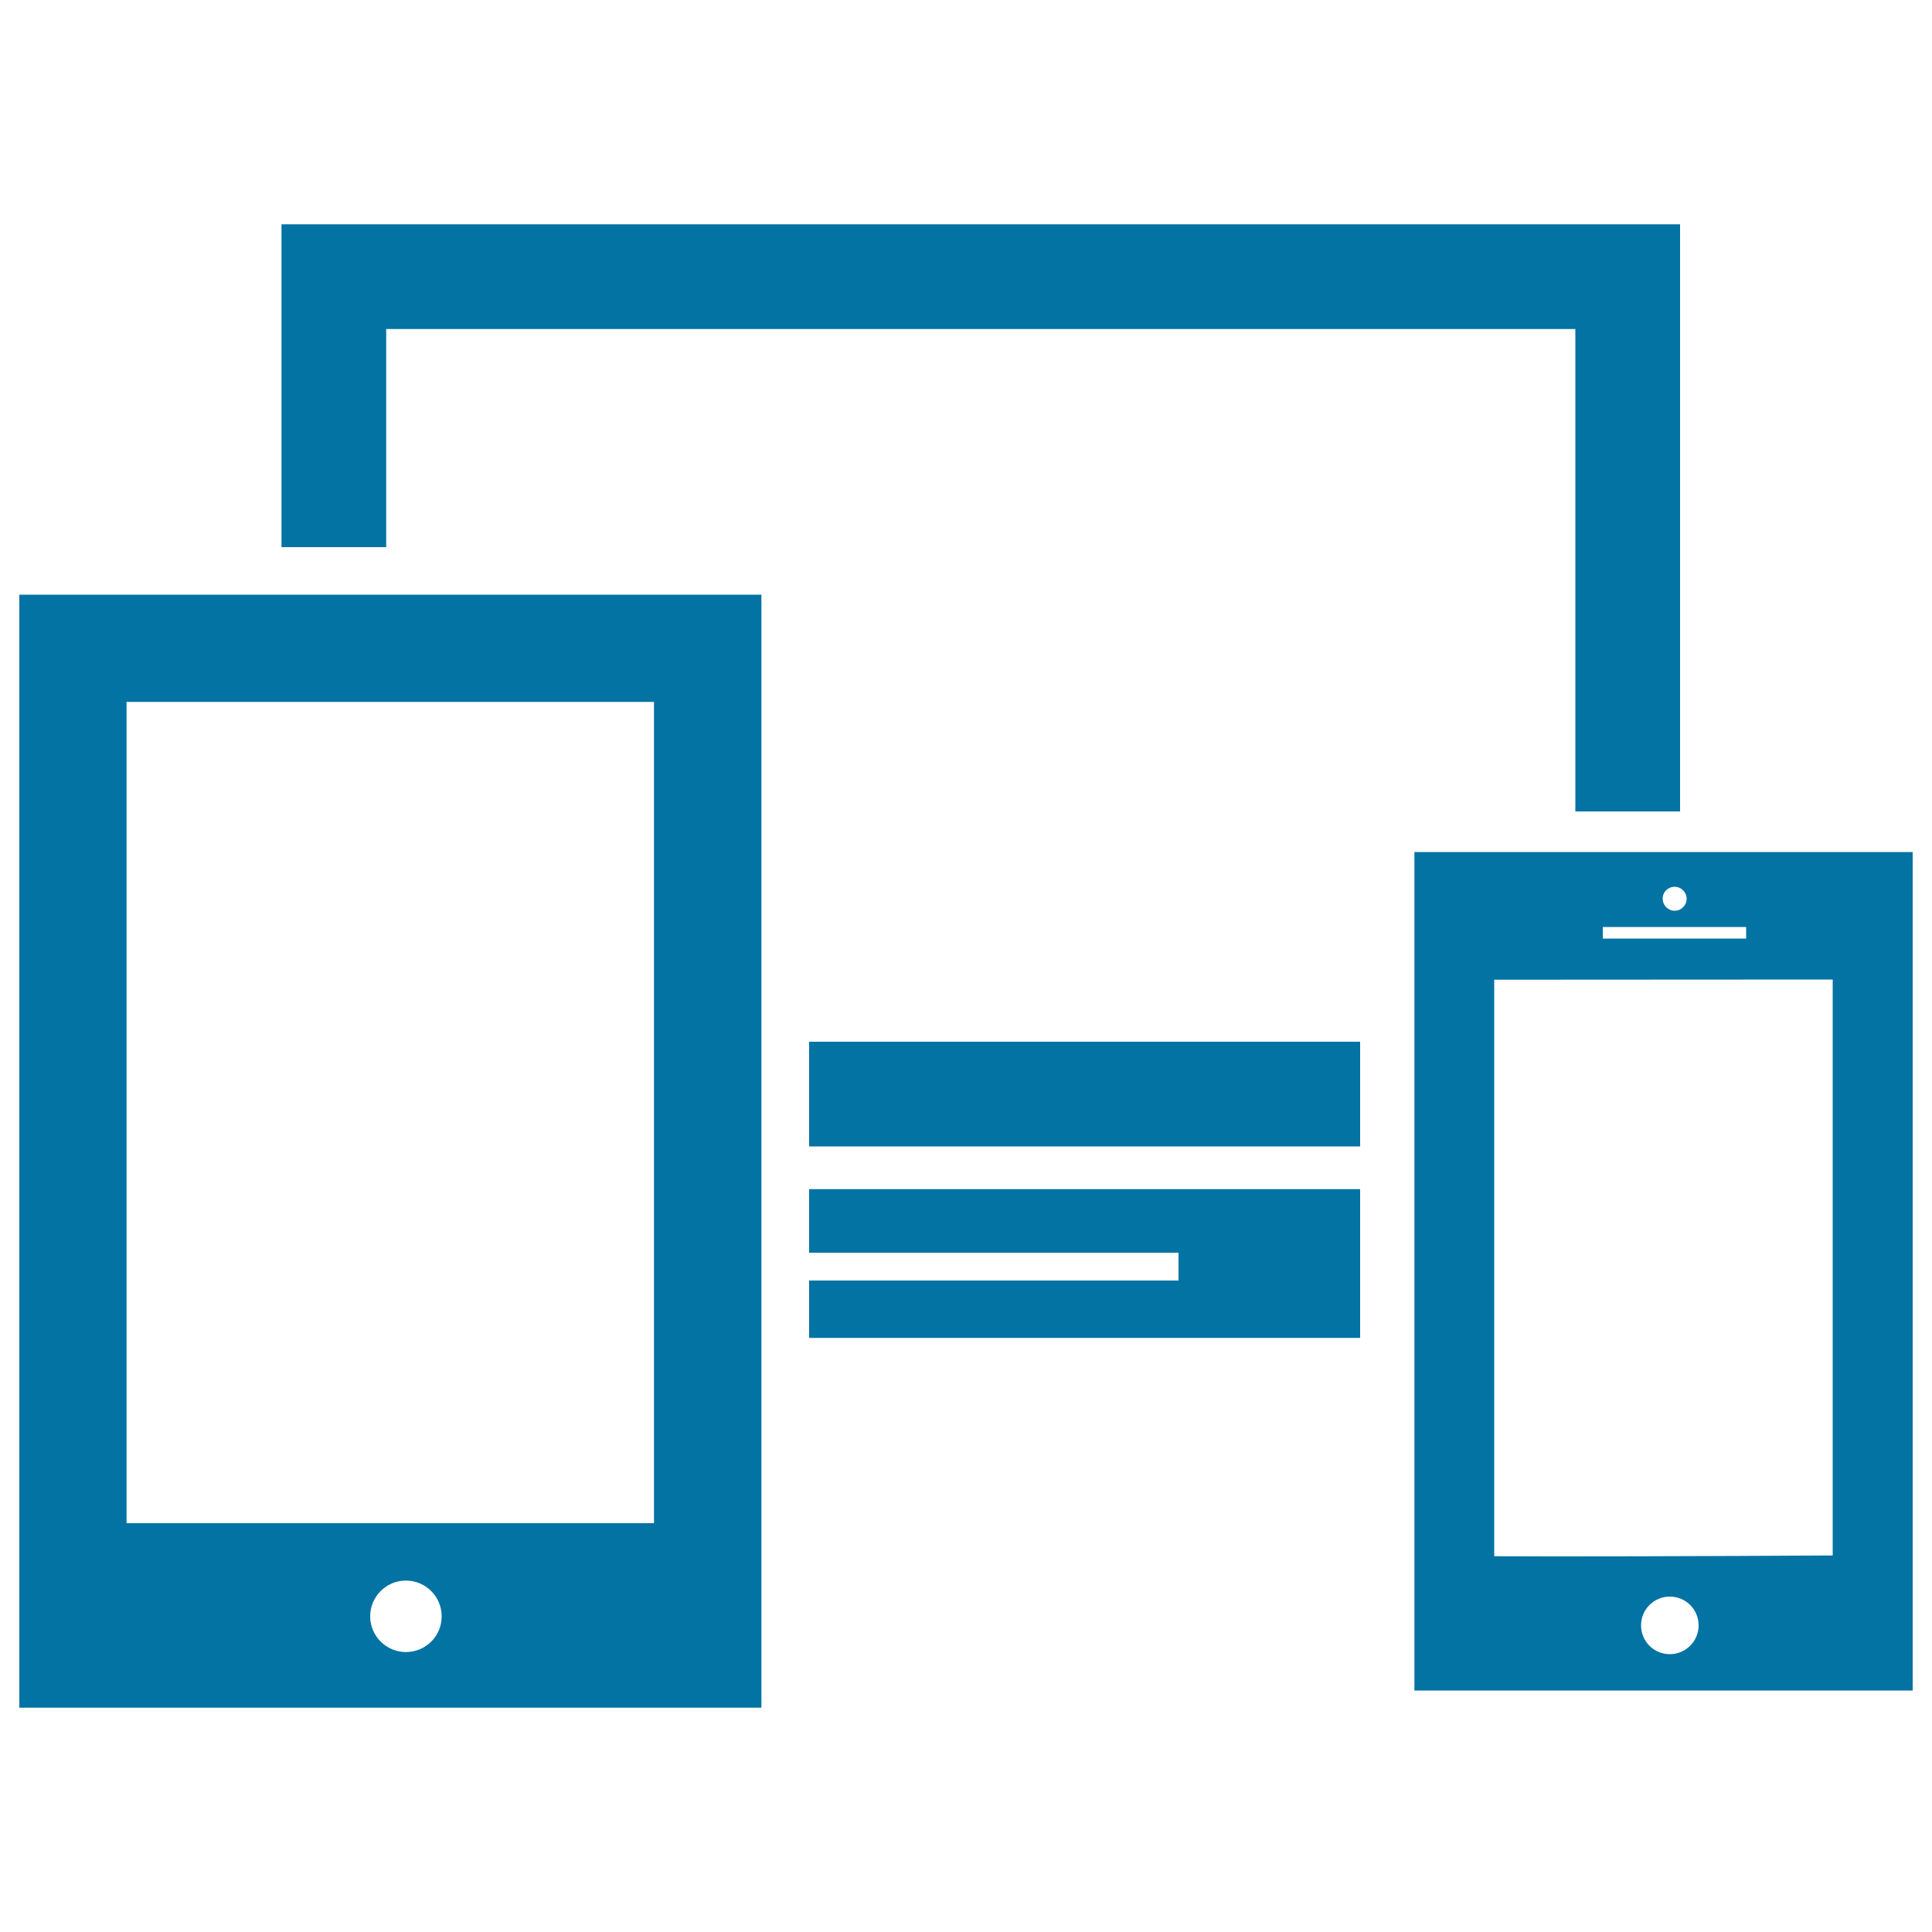
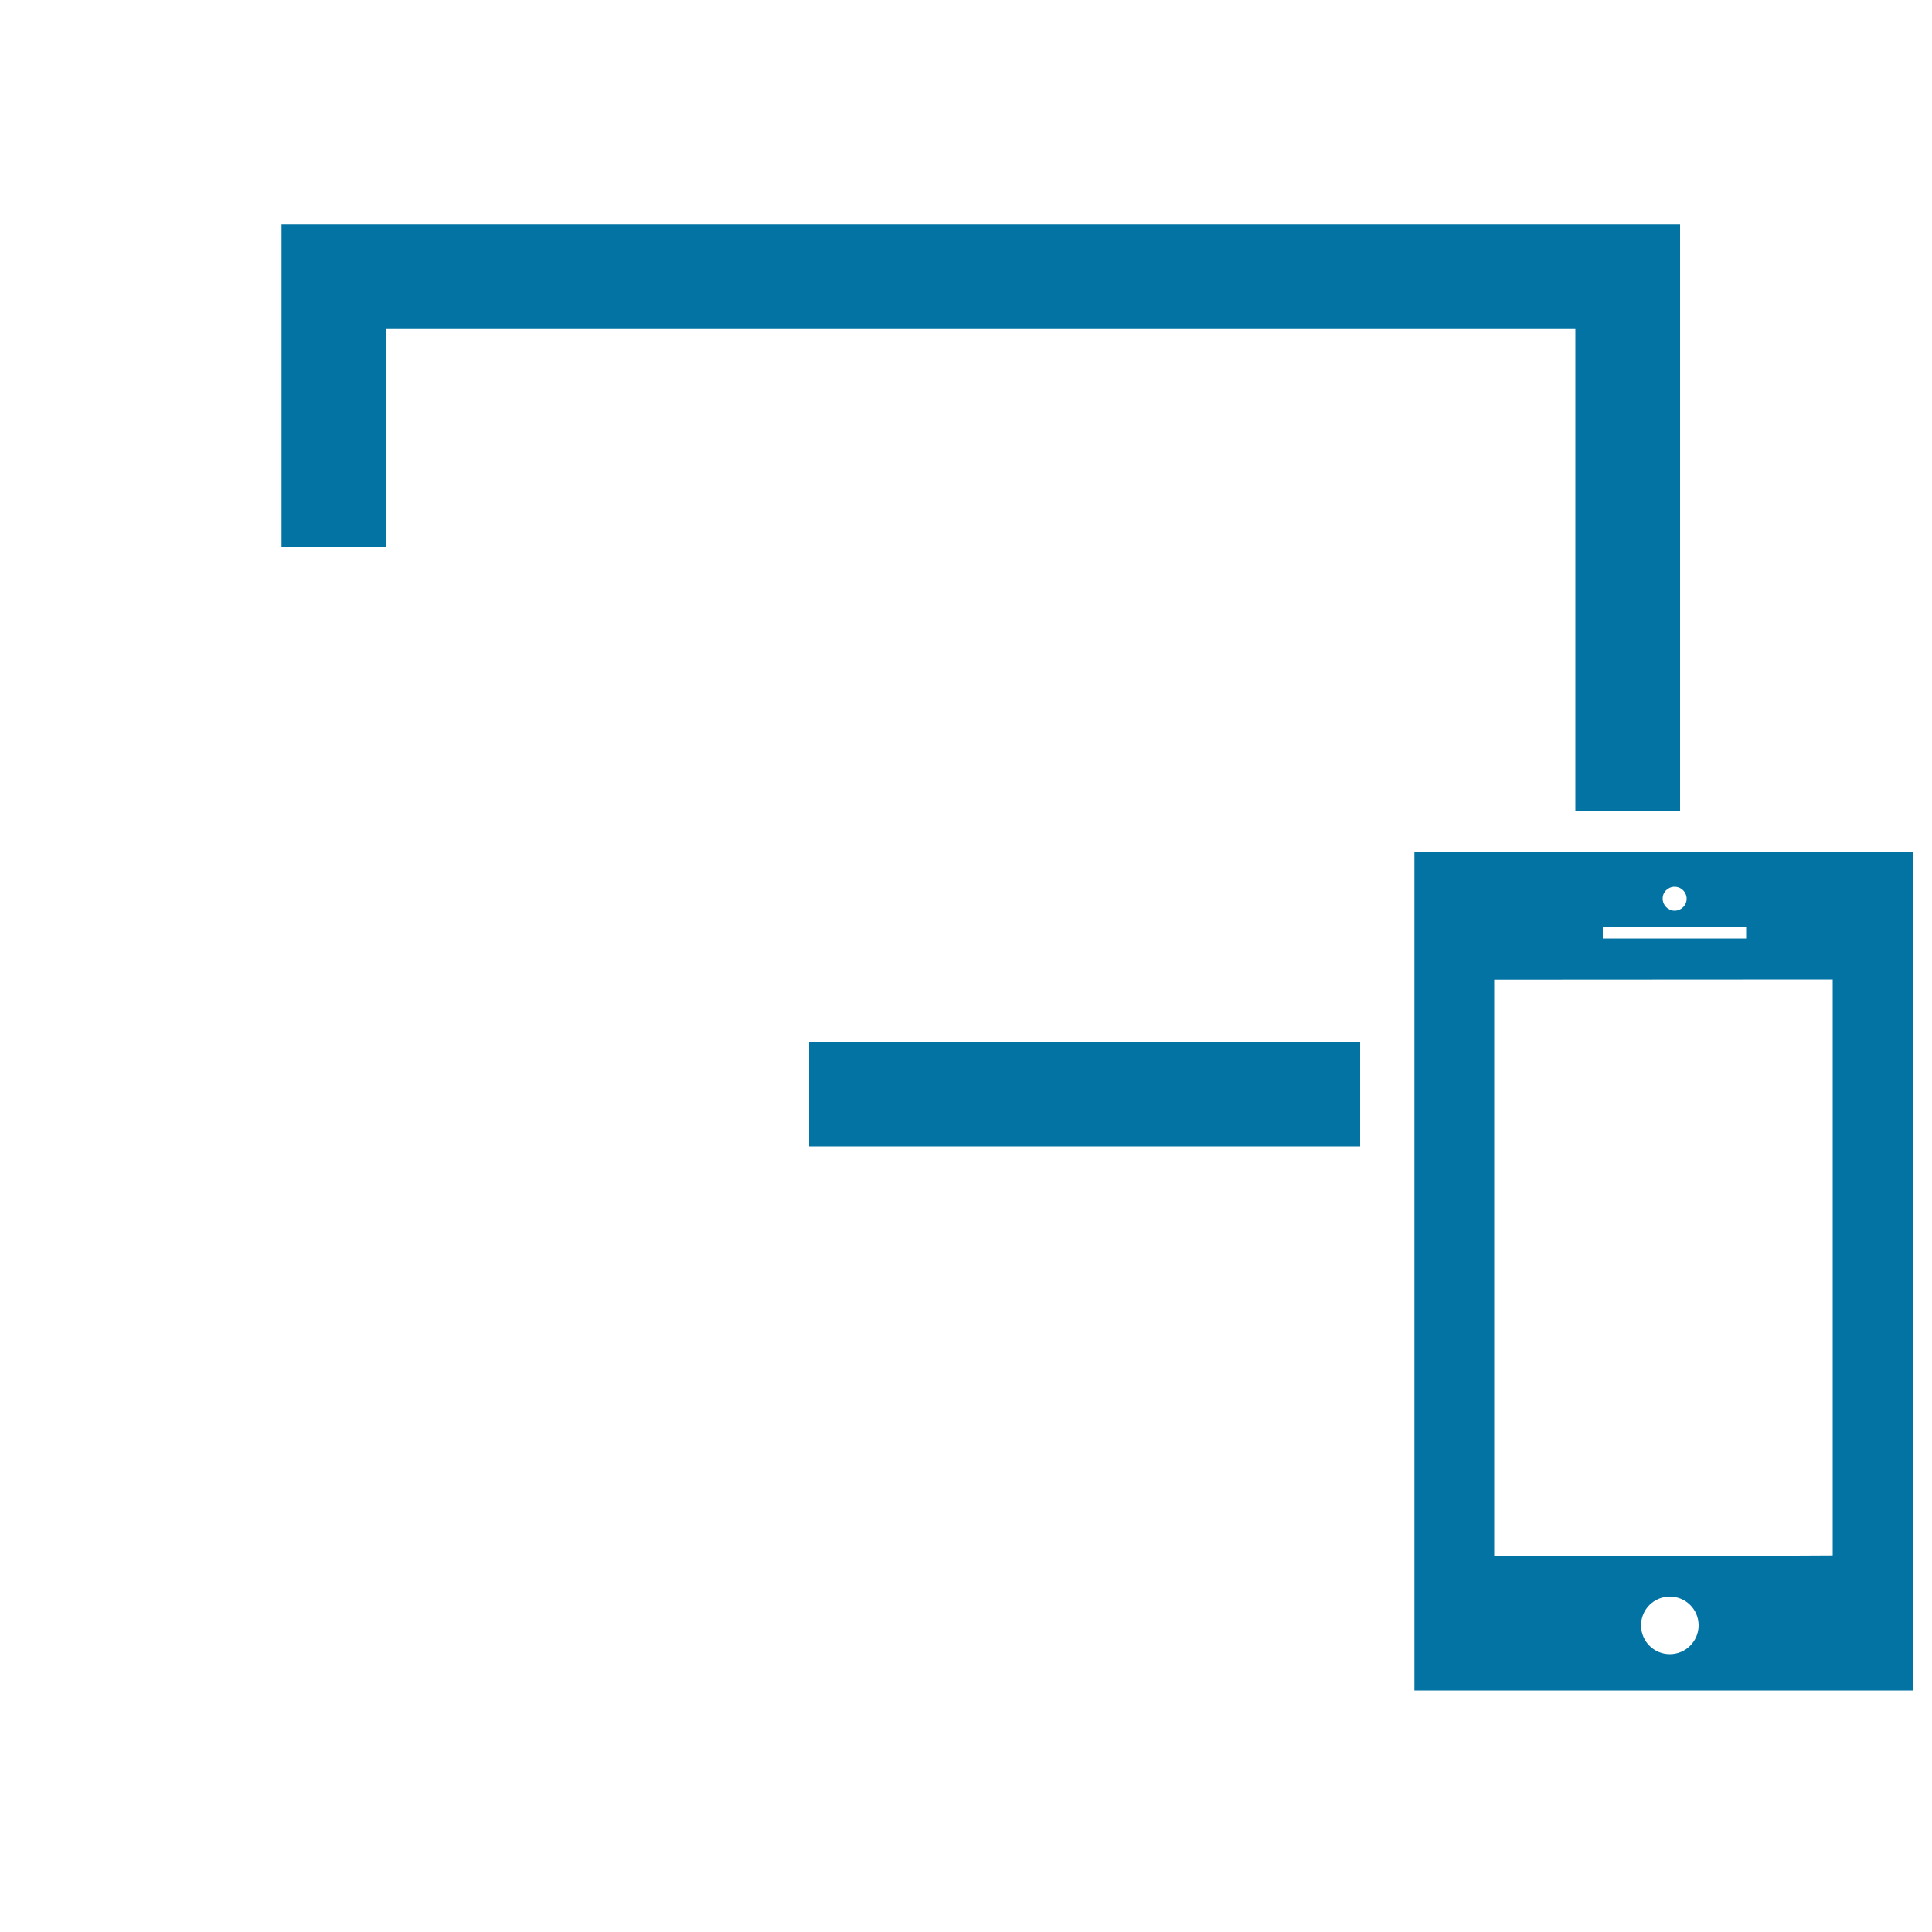
<svg xmlns="http://www.w3.org/2000/svg" viewBox="0 0 1000 1000" style="fill:#0273a2">
  <title>Responsive Design For Modern Screens SVG icon</title>
  <g>
    <g id="Layer_64_1_">
      <g>
-         <path d="M10,883.9h384.1V307.8H10V883.9z M210.1,855.1c-10.2,0-18.5-8.3-18.5-18.5s8.3-18.5,18.5-18.5s18.5,8.3,18.5,18.5C228.7,846.7,220.4,855.1,210.1,855.1z M65.5,363.3h273l0,425.1h-273V363.3z" />
        <polygon points="199.9,170.3 815.4,170.3 815.4,420 869.6,420 869.6,116.1 145.7,116.1 145.7,283.2 199.9,283.2 " />
        <rect x="418.8" y="539.2" width="285.2" height="54.2" />
        <path d="M732.1,441V875H990V441H732.1z M866.8,459c3.4,0,6.2,2.8,6.2,6.2c0,3.4-2.8,6.2-6.2,6.2c-3.4,0-6.2-2.8-6.2-6.2C860.5,461.8,863.3,459,866.8,459z M829.6,479.8h74.2v6h-74.2V479.8z M864.3,856.2c-8.2,0-14.9-6.6-14.9-14.9c0-8.2,6.6-14.9,14.9-14.9c8.2,0,14.9,6.6,14.9,14.9C879.2,849.5,872.5,856.2,864.3,856.2z M948.6,805.1c-67,0.4-142,0.6-175.2,0.4V507.1l175.2-0.1V805.1z" />
-         <polygon points="497.3,615.5 418.8,615.5 418.8,648.4 610,648.4 610,662.8 418.8,662.8 418.8,692.5 704,692.5 704,615.5 517.9,615.5 " />
      </g>
    </g>
  </g>
</svg>